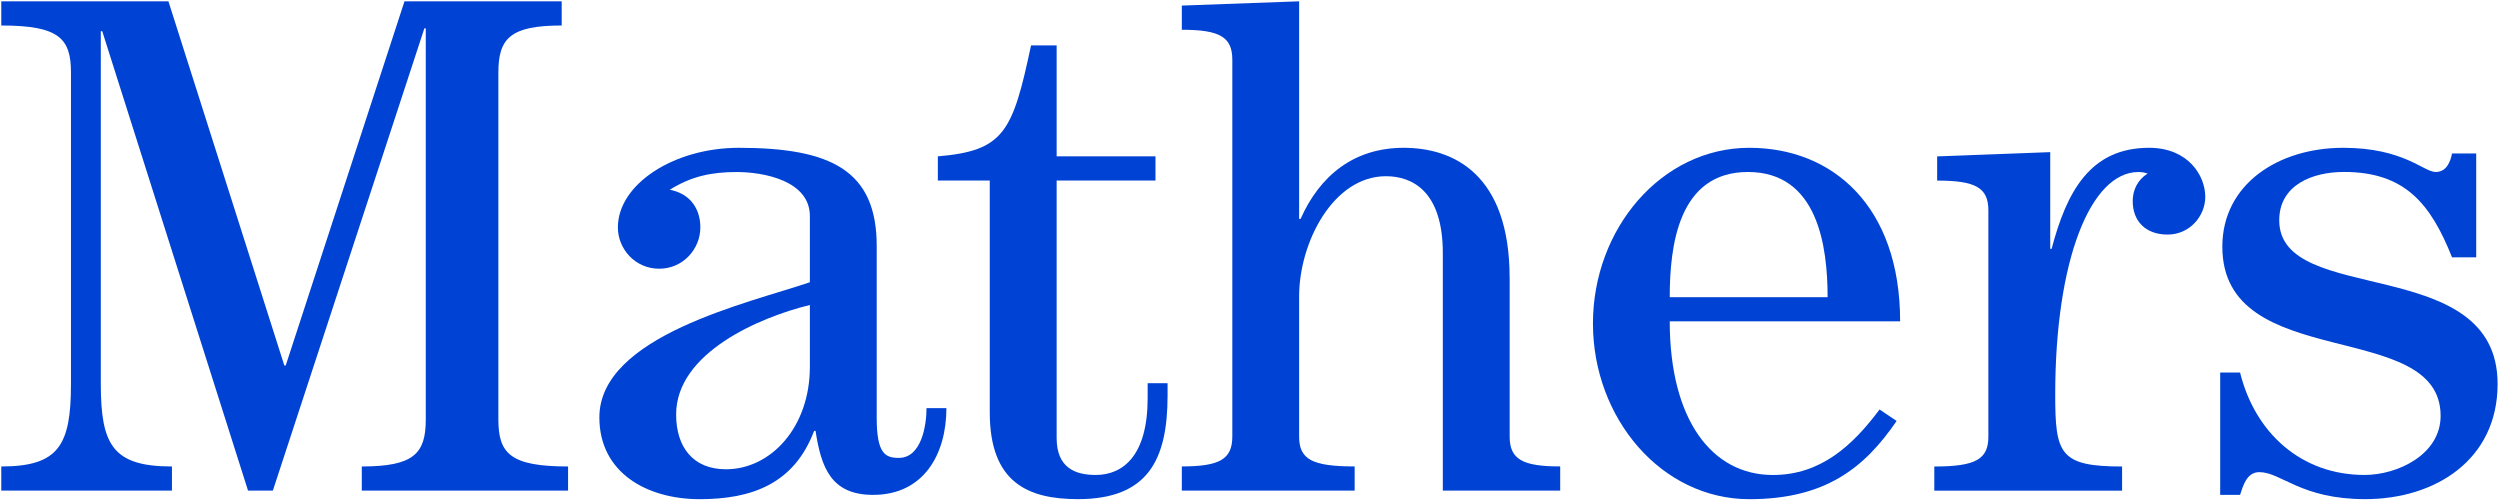
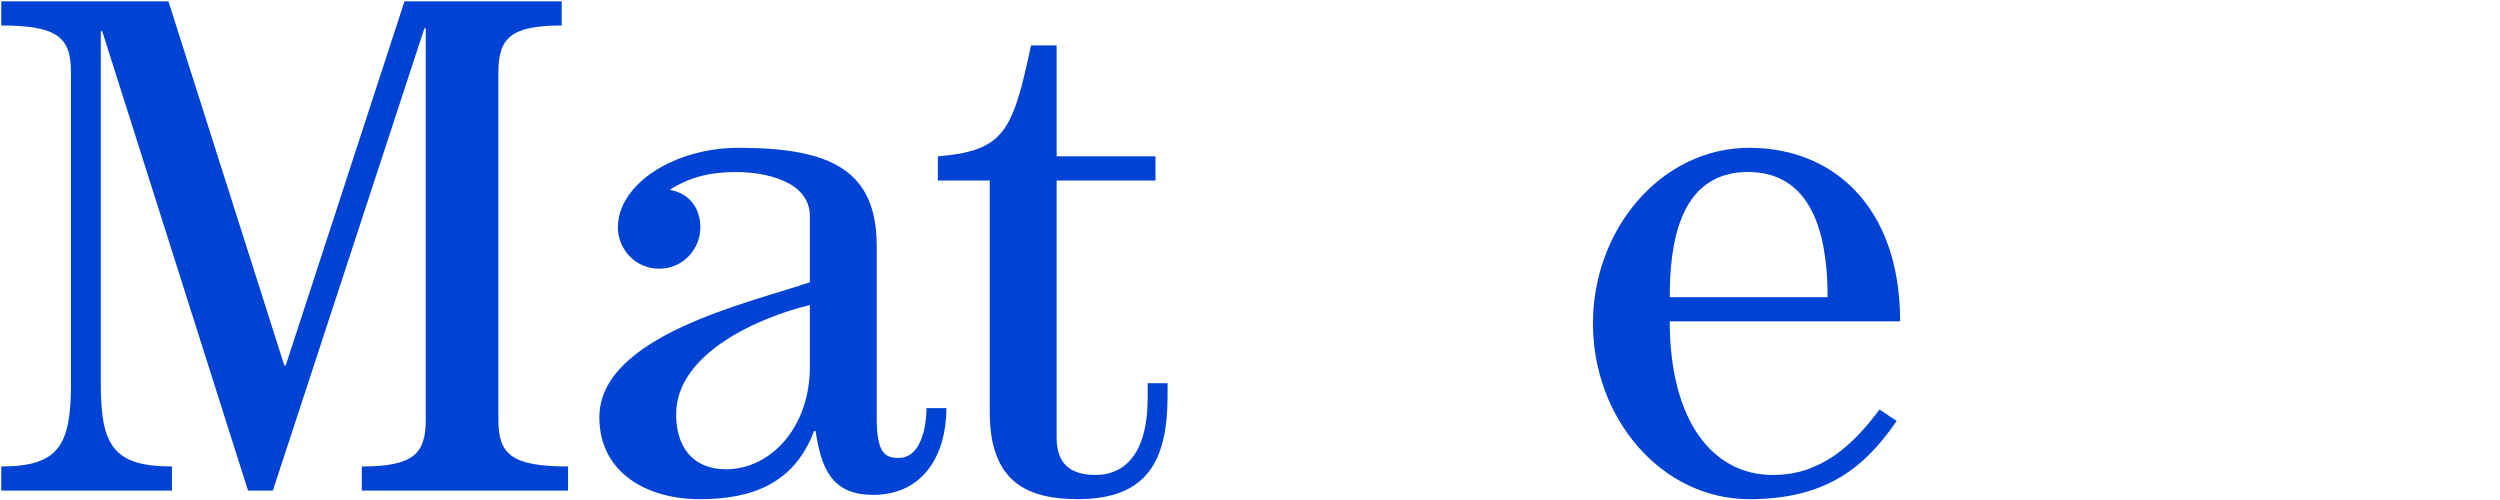
<svg xmlns="http://www.w3.org/2000/svg" width="1199" height="240" viewBox="0 0 1199 240" fill="none">
-   <path d="M1175.99 123.407C1165.77 97.81 1153.51 82.469 1124.15 82.469C1109.16 82.469 1093.12 88.62 1093.12 105.673C1093.12 147.292 1197.85 121.013 1197.85 184.123C1197.85 220.623 1167.82 239.388 1134.37 239.388C1103.34 239.388 1094.13 226.441 1083.56 226.441C1077.41 226.441 1075.72 233.256 1074.34 237.327H1064.8V178.672H1074.34C1081.52 207.676 1103.69 227.787 1134.02 227.787C1150.08 227.787 1170.52 217.88 1170.52 199.447C1170.52 152.079 1065.83 179.371 1065.83 118.305C1065.83 88.288 1092.75 70.885 1123.8 70.885C1152.81 70.885 1162.35 82.487 1168.15 82.487C1173.6 82.487 1175.33 77.035 1175.99 73.611H1187.59V123.407H1175.99Z" fill="#0043D4" />
-   <path d="M983.954 119.336C991.135 92.044 1002.39 70.885 1030.69 70.885C1049.48 70.885 1057.65 84.217 1057.65 94.438C1057.65 103.628 1050.16 112.504 1039.59 112.504C1029.02 112.504 1022.85 106.04 1022.85 96.482C1022.85 91.031 1025.22 86.261 1030.03 83.186C1028.65 82.836 1027.65 82.504 1025.57 82.504C1002.74 82.504 985.684 124.473 985.684 189.26C985.684 217.583 987.728 223.733 1017.75 223.733V235.317H927.693V223.733C947.49 223.733 953.622 220.309 953.622 209.406V100.92C953.622 90 947.472 86.61 929.056 86.61V75.009L983.29 72.965V119.354H983.954V119.336Z" fill="#0043D4" />
  <path d="M800.809 142.522H876.517C876.517 117.956 871.747 82.487 838.322 82.487C804.898 82.487 800.809 117.956 800.809 142.522ZM838.986 70.885C878.911 70.885 911.304 98.859 911.304 154.123H800.809C800.809 201.194 820.92 227.804 850.273 227.804C873.11 227.804 888.45 213.809 901.432 196.389L909.627 201.893C894.269 224.362 875.503 239.406 839.004 239.406C796.721 239.406 763.978 200.495 763.978 155.154C763.978 109.814 796.721 70.885 839.004 70.885H838.986Z" fill="#0043D4" />
-   <path d="M724.036 133.296V209.371C724.036 220.291 730.186 223.698 748.27 223.698V235.282H691.974V121.363C691.974 91.695 677.315 84.514 664.682 84.514C639.435 84.514 623.063 116.243 623.063 142.155V209.371C623.063 220.291 629.213 223.698 649.691 223.698V235.282H566.802V223.698C584.869 223.698 591.019 220.274 591.019 209.371V28.602C591.019 17.682 584.869 14.275 566.802 14.275V2.673L623.063 0.629V105.009H623.745C632.97 84.217 649.342 70.885 673.209 70.885C697.076 70.885 724.018 83.518 724.018 133.296H724.036Z" fill="#0043D4" />
  <path d="M449.825 74.991C481.537 72.266 485.643 63.39 494.484 21.77H506.767V74.991H554.17V86.593H506.767V210.07C506.767 224.345 515.643 227.787 525.515 227.787C538.812 227.787 550.413 218.247 550.413 190.938V183.791H559.971V189.592C559.971 220.291 550.745 239.388 516.971 239.388C493.104 239.388 474.688 231.543 474.688 197.769V86.575H449.79V74.974L449.825 74.991Z" fill="#0043D4" />
  <path d="M321.229 91.013C330.419 92.708 335.888 99.54 335.888 109.08C335.888 119.336 327.693 128.876 316.127 128.876C304.56 128.876 296.331 119.336 296.331 109.08C296.331 88.288 323.273 70.885 354.304 70.885C398.649 70.885 420.471 81.805 420.471 117.956V200.478C420.471 217.566 424.577 219.61 431.06 219.61C441.98 219.61 444.356 203.92 444.356 195.743H453.896C453.896 217.897 442.976 237.344 418.759 237.344C398.631 237.344 393.861 224.362 391.135 206.645H390.454C380.914 231.91 360.786 239.406 335.556 239.406C310.326 239.406 287.455 226.773 287.455 200.181C287.455 160.973 359.441 145.265 388.41 135.358V103.646C388.41 86.61 366.237 82.504 353.273 82.504C341.322 82.504 331.45 84.549 321.211 91.031L321.229 91.013ZM388.41 175.946V146.278C364.543 152.079 324.269 169.132 324.269 198.783C324.269 214.141 332.131 225.061 348.171 225.061C369.662 225.061 388.41 204.95 388.41 175.946Z" fill="#0043D4" />
  <path d="M0.611 0.629H80.774L136.354 175.265H137.035L193.995 0.629H269.388V12.231C244.822 12.231 239.021 18.346 239.021 34.752V201.194C239.021 217.566 244.822 223.716 272.446 223.716V235.3H173.518V223.716C198.416 223.716 204.199 217.566 204.199 201.194V13.576H203.535L130.868 235.282H118.951L49.027 14.956H48.346V184.141C48.346 213.46 54.147 223.716 82.469 223.716V235.3H0.611V223.716C28.235 223.716 34.036 213.46 34.036 184.141V34.752C34.036 18.363 28.235 12.231 0.611 12.231V0.629Z" fill="#0043D4" />
</svg>